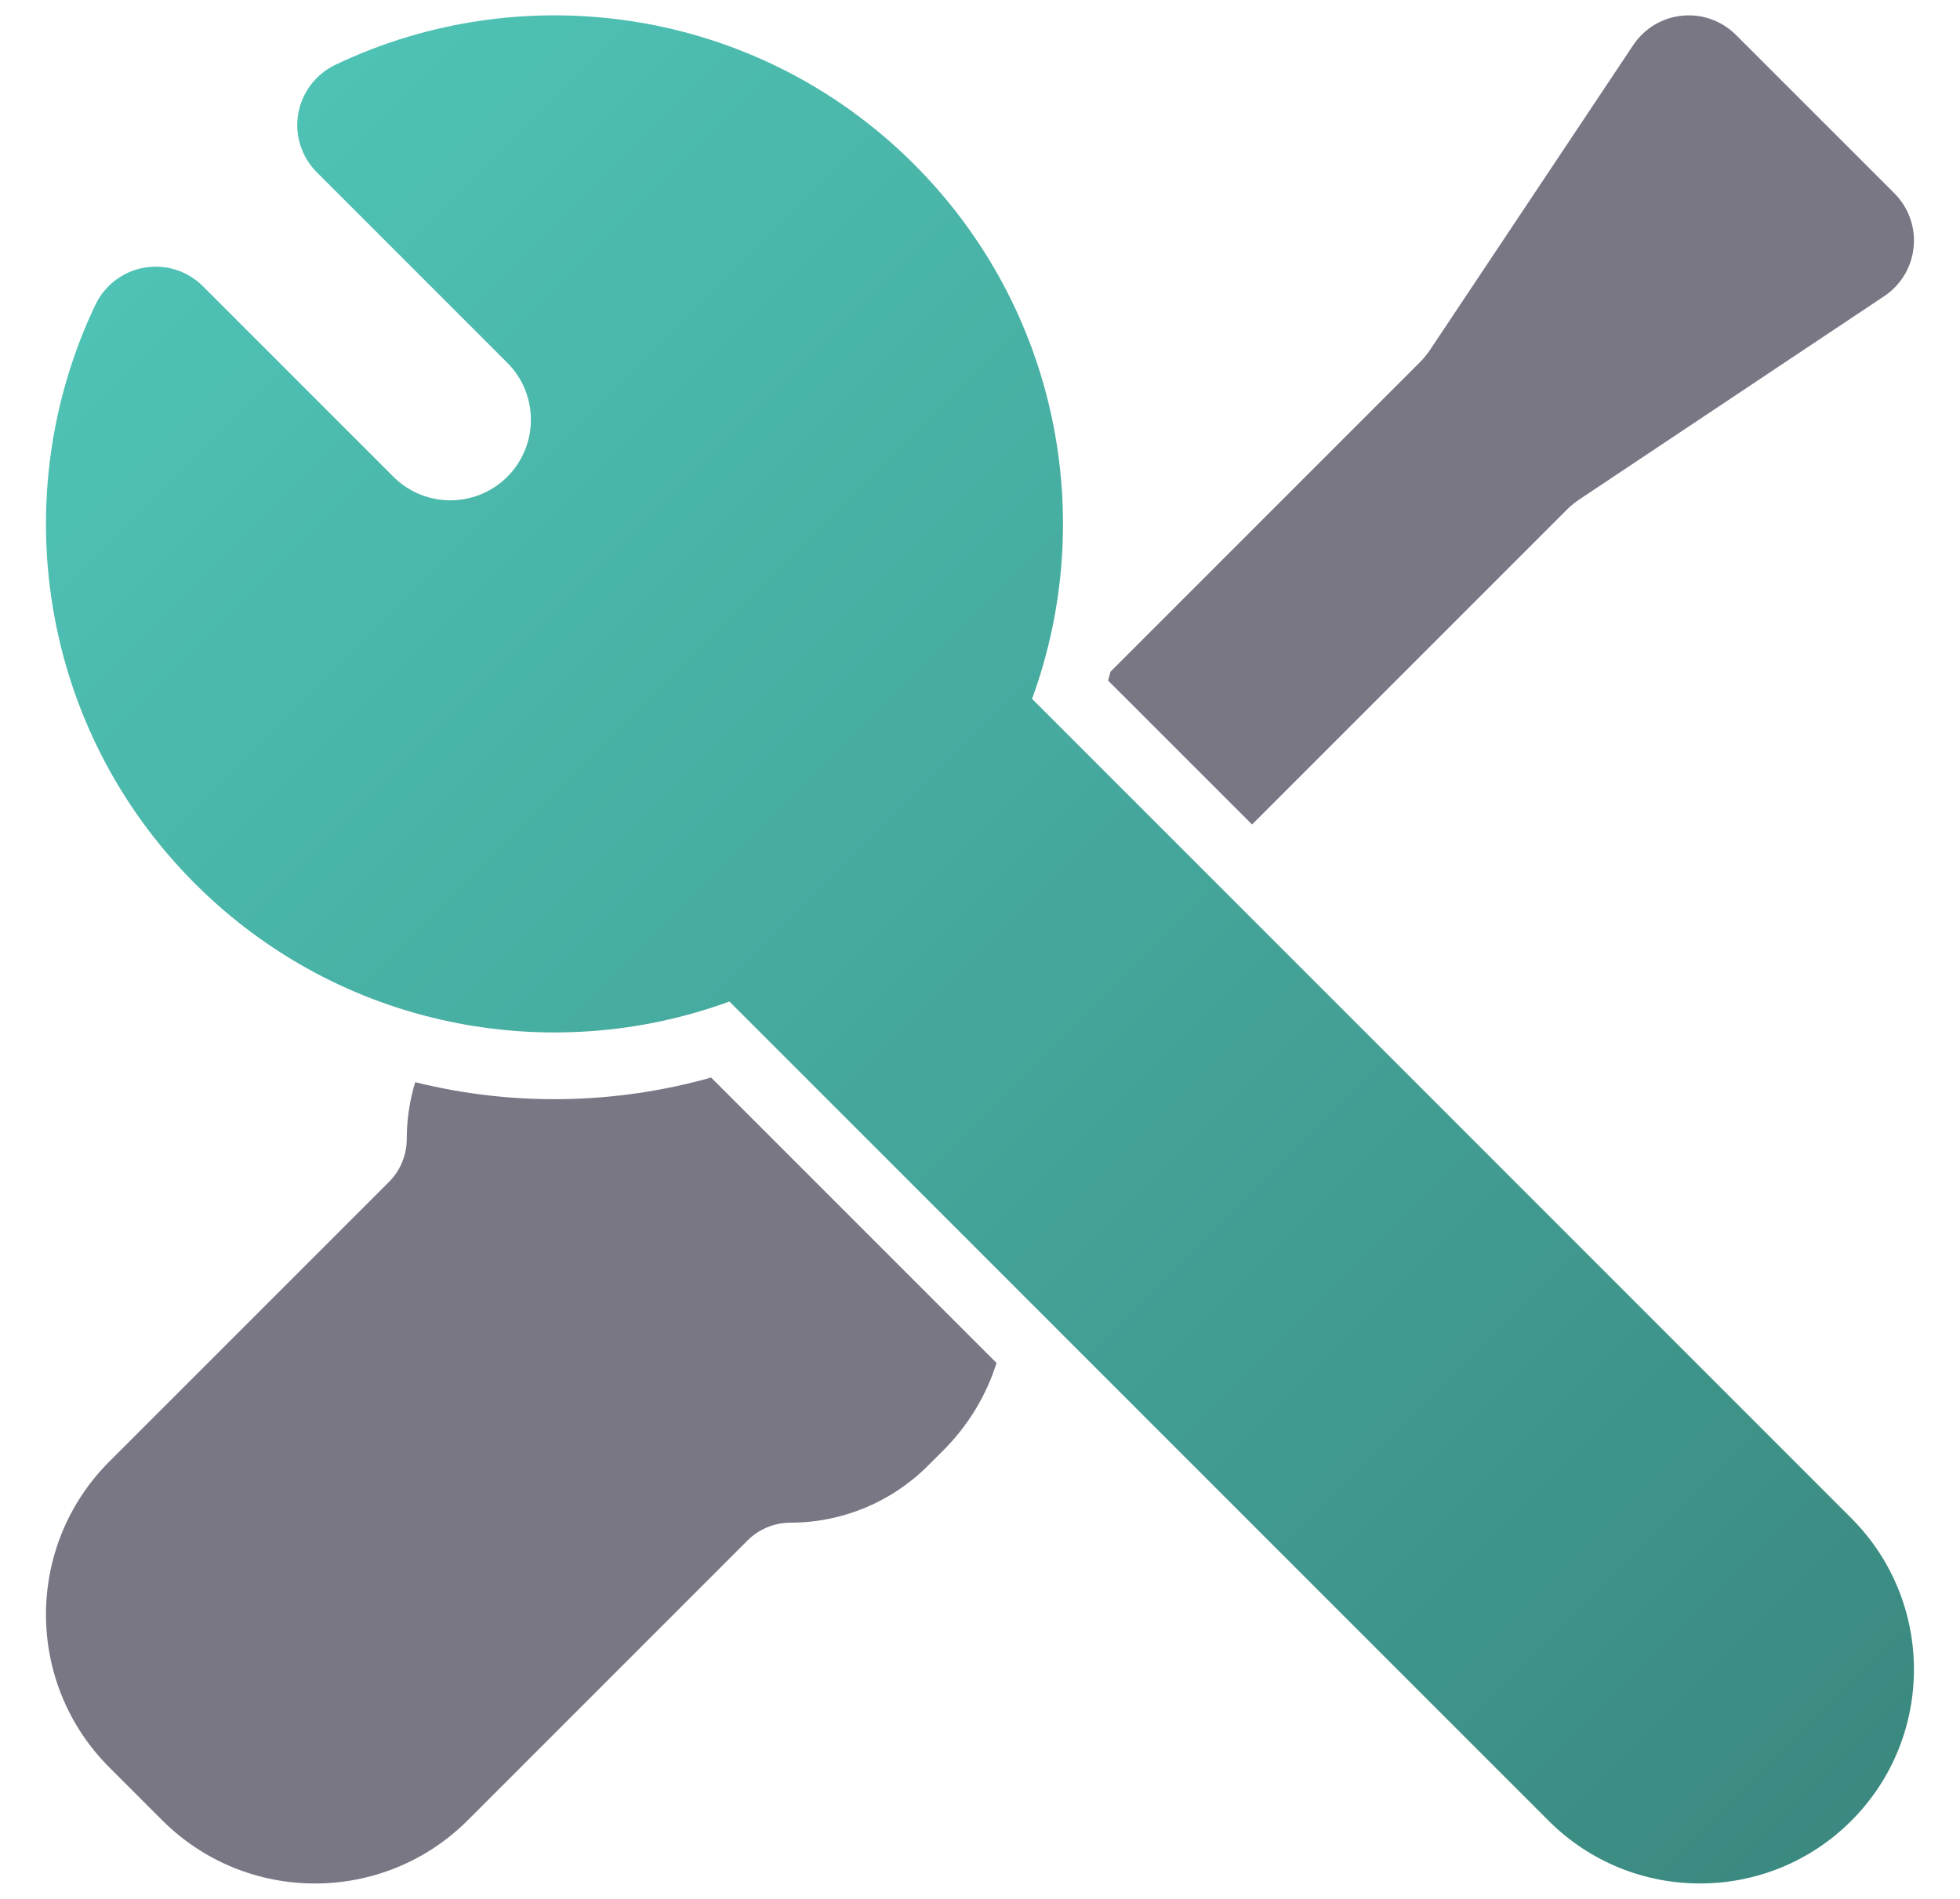
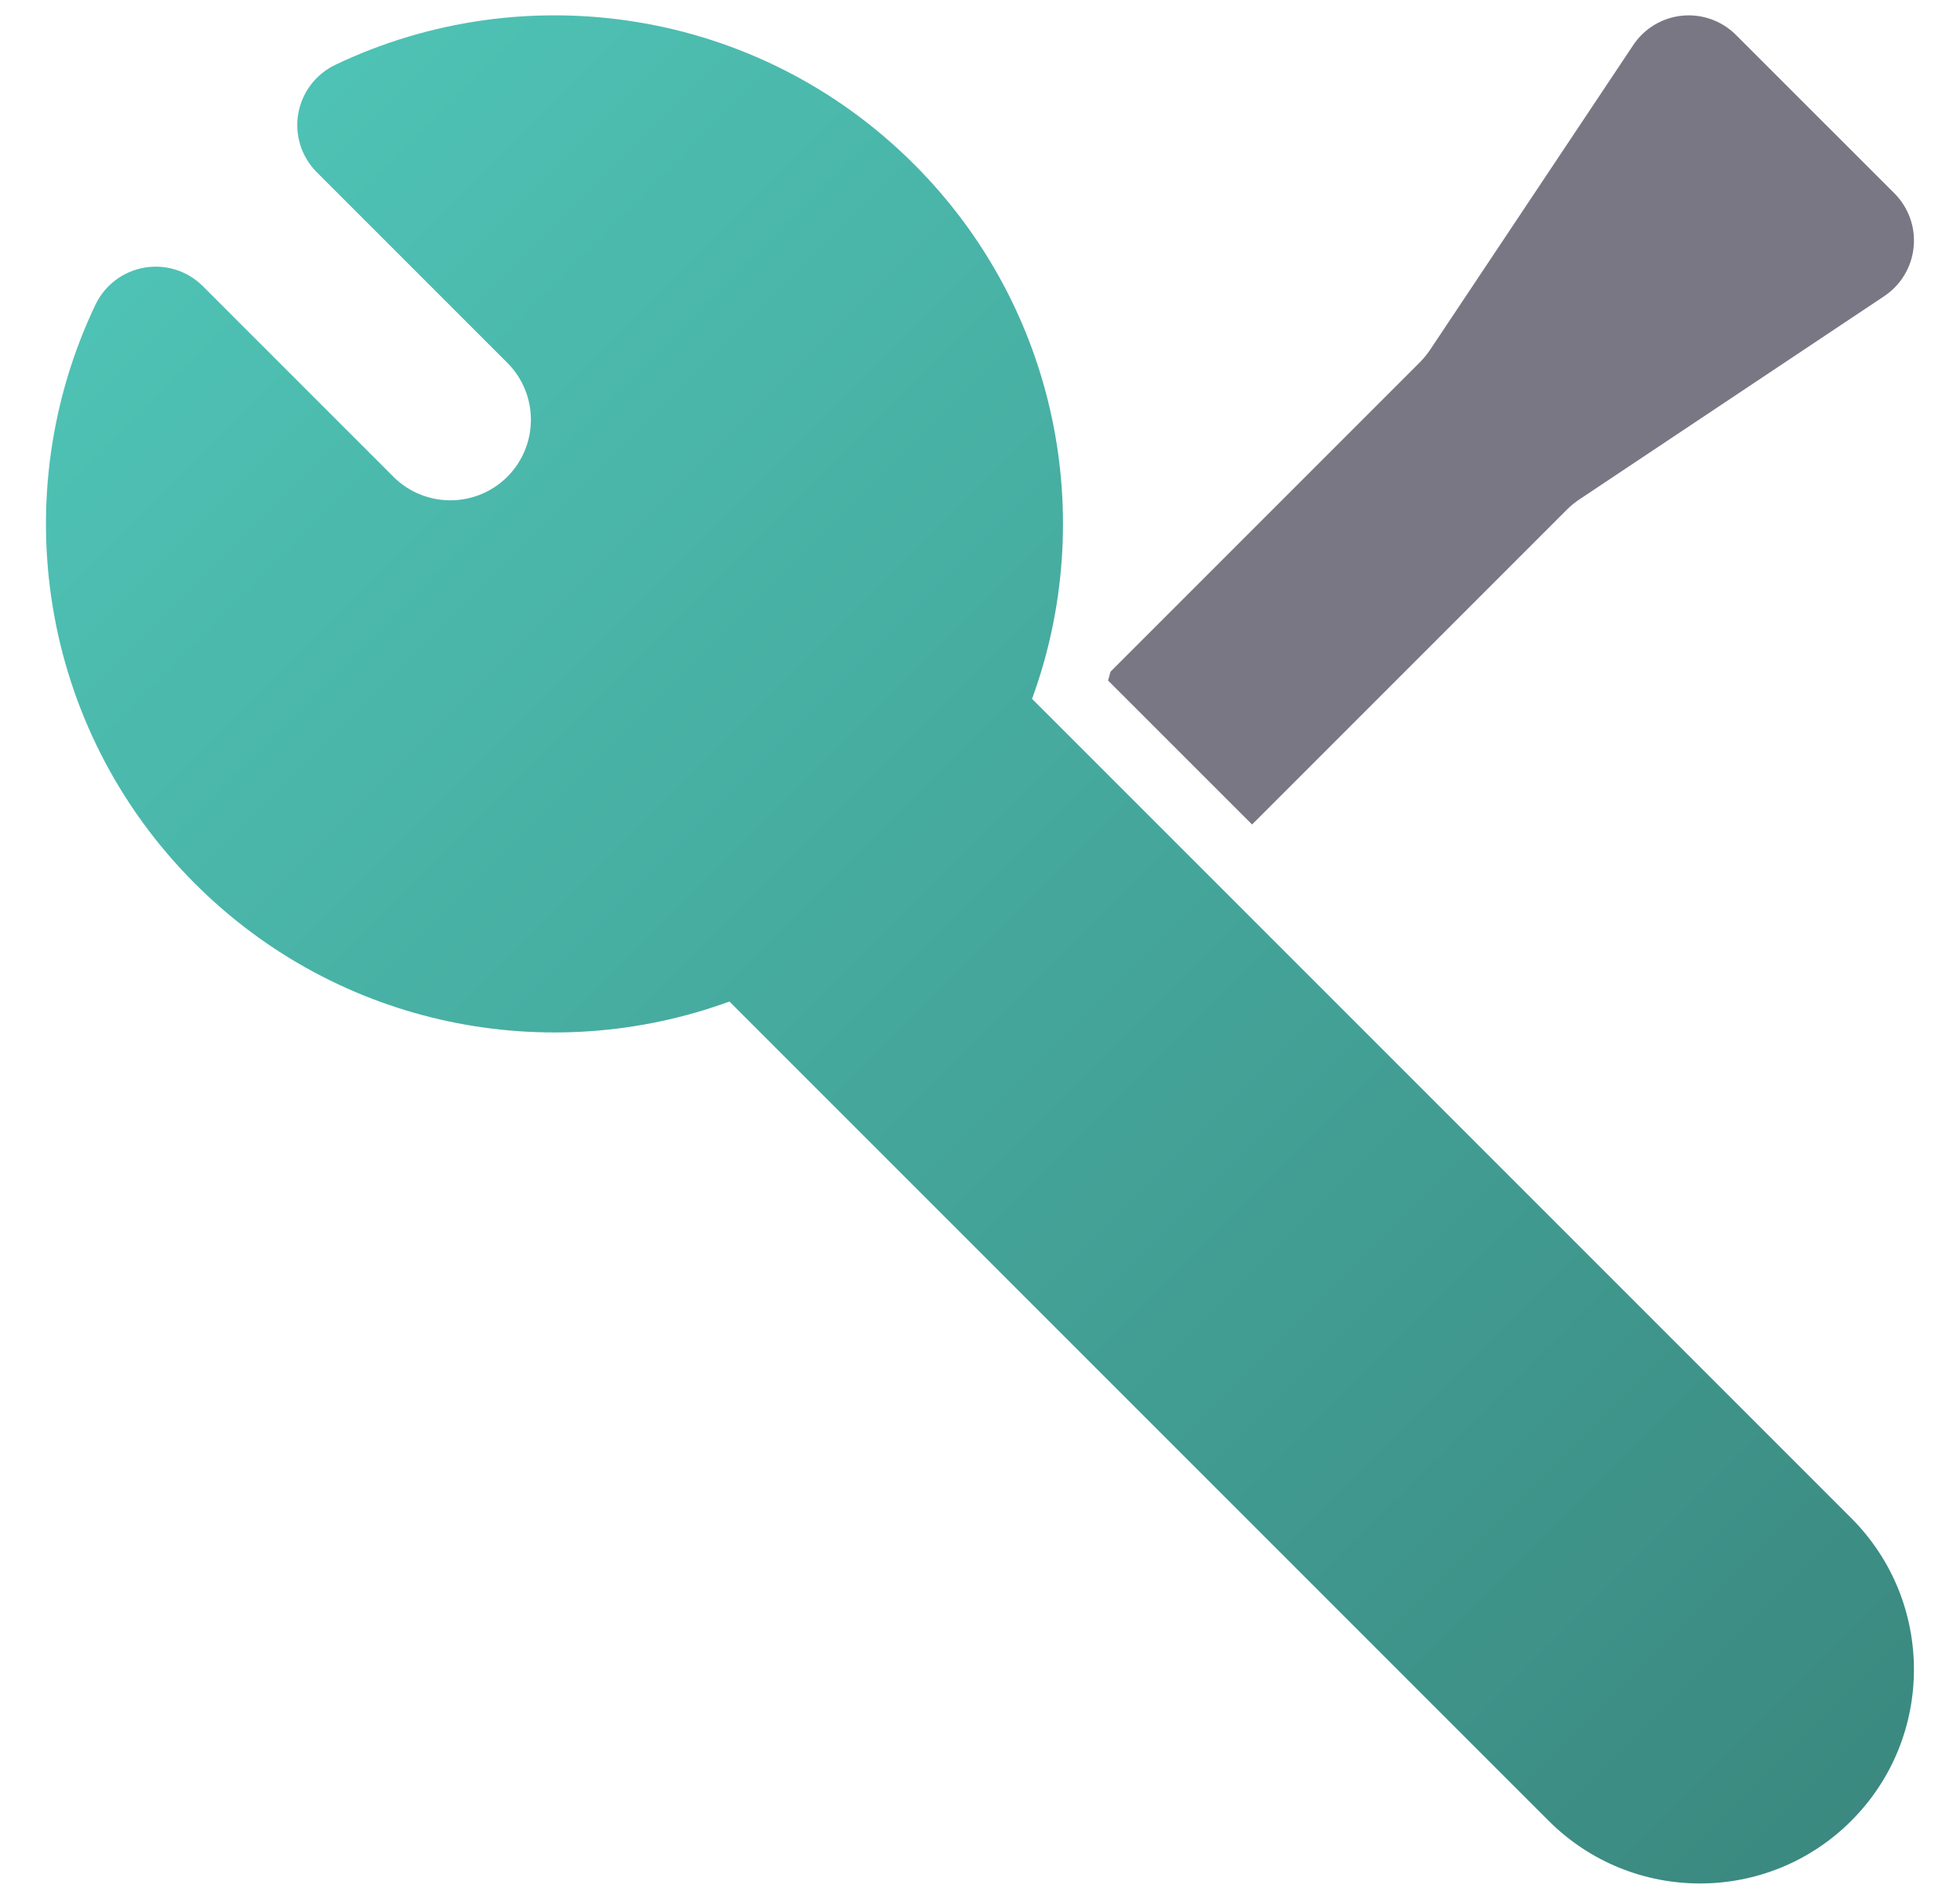
<svg xmlns="http://www.w3.org/2000/svg" width="32" height="31" viewBox="0 0 32 31" fill="none">
-   <path d="M6.641 18.593C6.641 18.276 6.688 17.964 6.779 17.667C8.366 18.061 10.035 18.035 11.61 17.591L16.27 22.251C16.105 22.773 15.815 23.263 15.402 23.677L15.149 23.929C14.554 24.524 13.747 24.858 12.906 24.858C12.643 24.858 12.39 24.963 12.204 25.149L7.638 29.715C6.26 31.093 4.025 31.093 2.647 29.715L1.784 28.852C0.406 27.474 0.406 25.24 1.784 23.861L6.35 19.296C6.536 19.109 6.641 18.857 6.641 18.593Z" fill="#7A7785" />
  <path d="M18.091 11.11L20.442 13.46L25.583 8.319C25.646 8.256 25.715 8.2 25.789 8.151L30.764 4.834C31.035 4.653 31.211 4.36 31.243 4.035C31.276 3.71 31.16 3.388 30.93 3.157L28.342 0.57C28.111 0.339 27.789 0.224 27.464 0.256C27.139 0.288 26.846 0.464 26.665 0.736L23.349 5.71C23.299 5.784 23.243 5.853 23.18 5.916L18.131 10.965C18.118 11.014 18.105 11.062 18.091 11.11Z" fill="#7A7785" />
  <path d="M5.473 1.059C8.558 -0.414 12.366 0.125 14.924 2.682C17.284 5.043 17.925 8.47 16.85 11.409L30.225 24.784C31.589 26.149 31.589 28.361 30.225 29.725C28.861 31.089 26.649 31.089 25.284 29.725L11.909 16.35C8.97 17.425 5.543 16.784 3.182 14.424C0.625 11.866 0.086 8.058 1.559 4.973C1.712 4.654 2.01 4.429 2.358 4.369C2.707 4.309 3.062 4.422 3.312 4.672L6.423 7.783C6.936 8.296 7.769 8.296 8.283 7.783C8.796 7.269 8.796 6.436 8.283 5.923L5.172 2.812C4.922 2.562 4.809 2.207 4.869 1.858C4.929 1.51 5.154 1.212 5.473 1.059Z" fill="url(#paint0_linear_4002_11806)" />
  <defs>
    <linearGradient id="paint0_linear_4002_11806" x1="0.75" y1="0.25" x2="31.248" y2="30.748" gradientUnits="userSpaceOnUse">
      <stop stop-color="#50C8BA" />
      <stop offset="1" stop-color="#3A877E" />
    </linearGradient>
  </defs>
</svg>